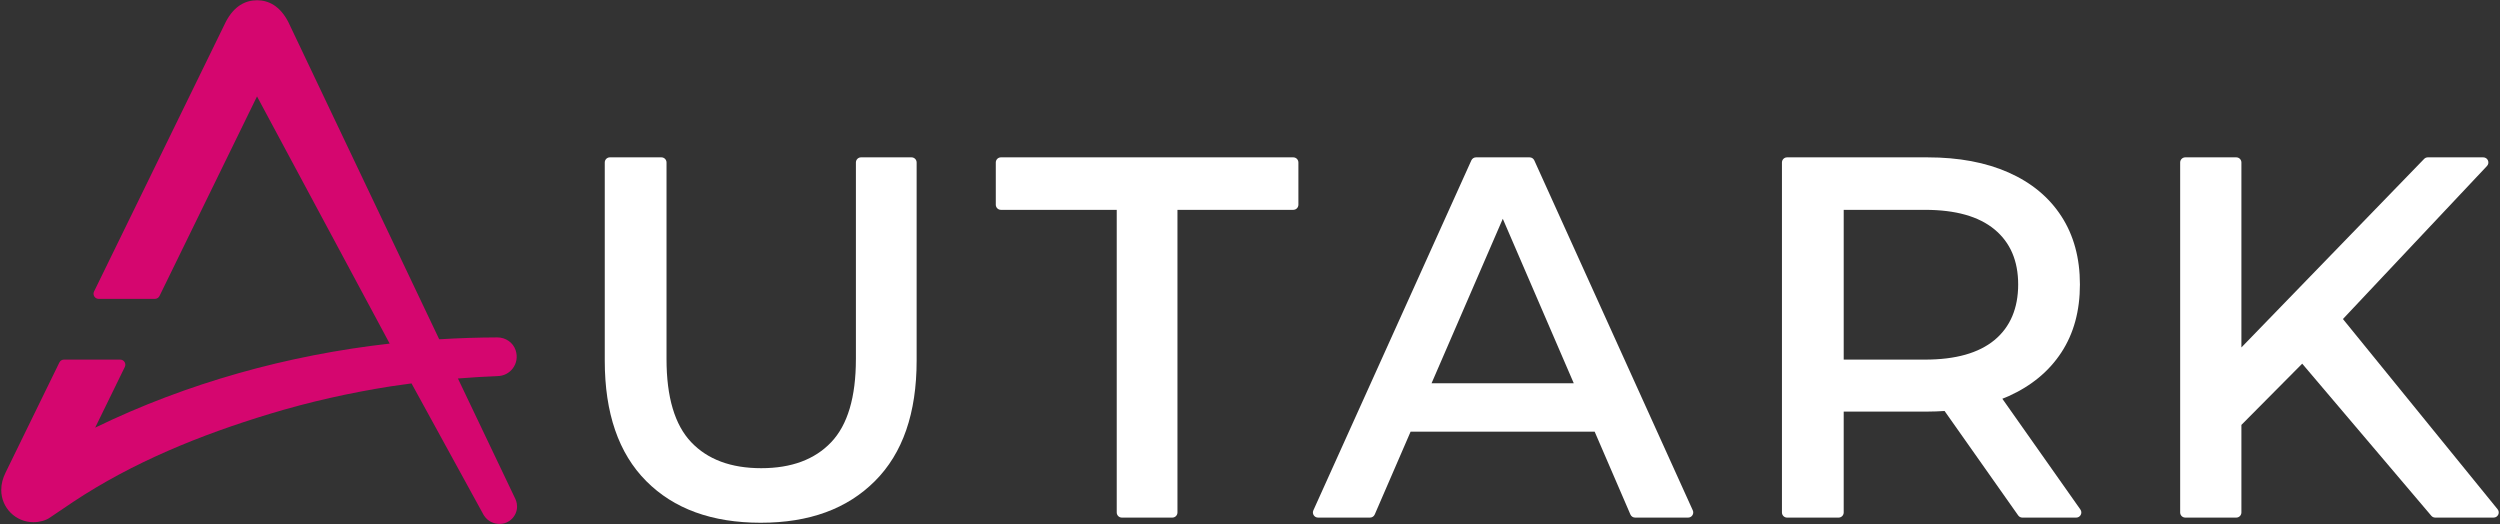
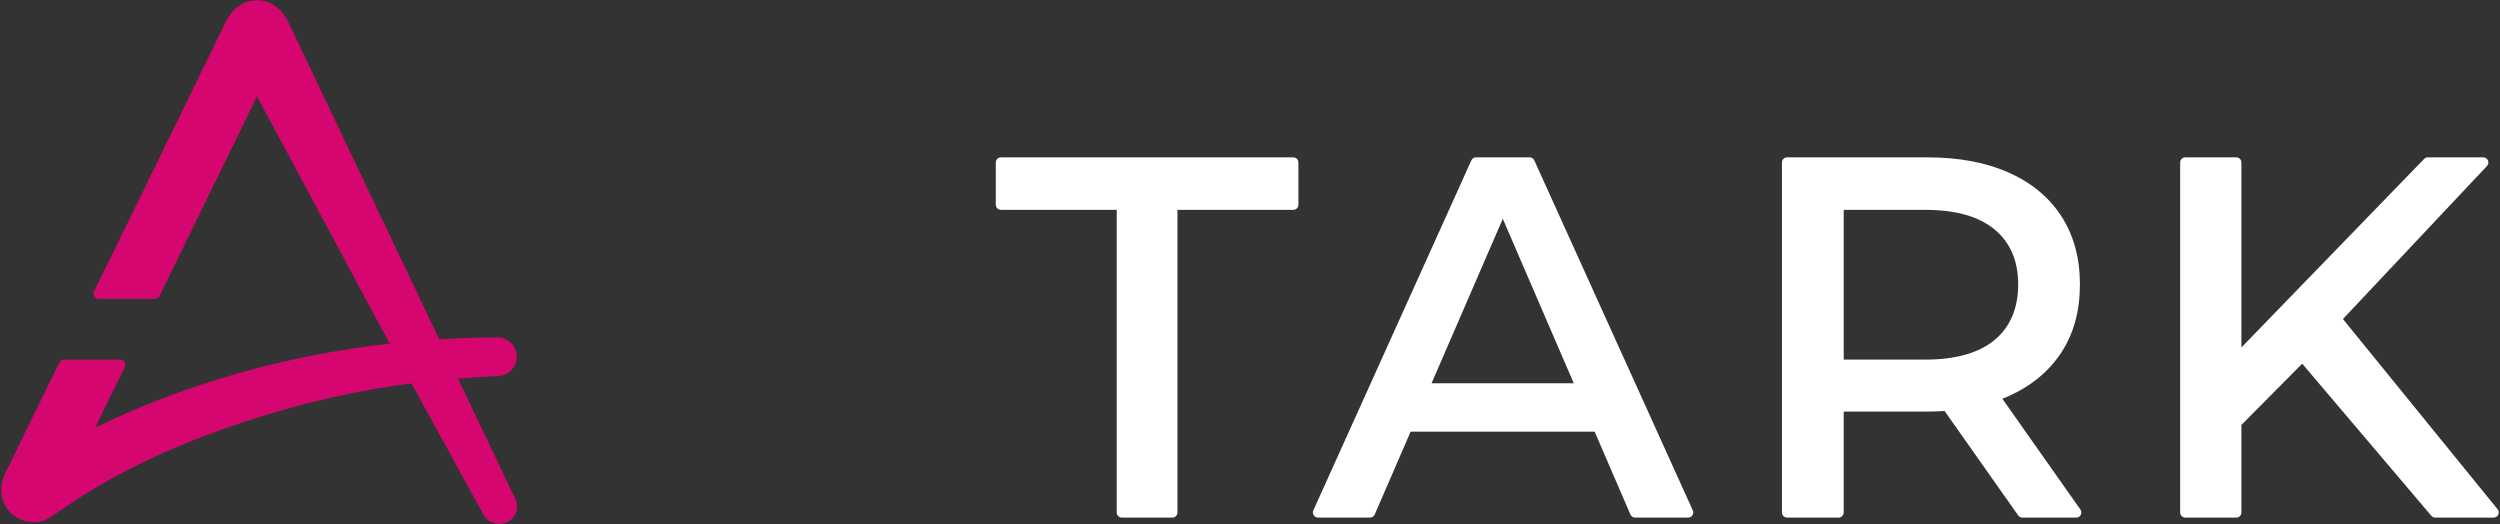
<svg xmlns="http://www.w3.org/2000/svg" id="Ebene_1" data-name="Ebene 1" viewBox="0 0 4000 838.67">
  <rect x="0" y="0" width="4000" height="838.67" fill="#333333" stroke="none" />
  <defs>
    <style>
      .cls-1 {
        fill: #ffffff;
      }

      .cls-1, .cls-2 {
        stroke-width: 0px;
      }

      .cls-2 {
        fill: #d5066f;
      }
    </style>
  </defs>
-   <path class="cls-1" d="M1369.43,574.54c0,60.93-13.18,105.27-39.52,132.98-26.35,27.73-63.69,41.58-111.98,41.58s-85.63-13.86-111.98-41.58c-26.35-27.71-39.52-72.05-39.52-132.98v-314.58c0-4.53-3.67-8.2-8.2-8.2h-82.41c-4.53,0-8.2,3.67-8.2,8.2v317.05c0,83.99,22.09,148.22,66.28,192.68,44.18,44.46,105.26,66.7,183.21,66.7s138.33-22.23,182.8-66.7c44.46-44.46,66.7-108.69,66.7-192.68v-317.05c0-4.53-3.67-8.2-8.2-8.2h-80.76c-4.53,0-8.2,3.67-8.2,8.2v314.58Z" />
-   <path class="cls-1" d="M1601.47,335.75h185.3v484.2c0,4.53,3.67,8.2,8.2,8.2h80.77c4.53,0,8.2-3.67,8.2-8.2v-484.2h185.3c4.53,0,8.2-3.67,8.2-8.2v-67.59c0-4.53-3.67-8.2-8.2-8.2h-467.77c-4.53,0-8.2,3.67-8.2,8.2v67.59c0,4.53,3.67,8.2,8.2,8.2Z" />
+   <path class="cls-1" d="M1601.47,335.75h185.3v484.2c0,4.53,3.67,8.2,8.2,8.2h80.77c4.53,0,8.2-3.67,8.2-8.2v-484.2h185.3c4.53,0,8.2-3.67,8.2-8.2v-67.59c0-4.53-3.67-8.2-8.2-8.2h-467.77c-4.53,0-8.2,3.67-8.2,8.2v67.59c0,4.53,3.67,8.2,8.2,8.2" />
  <path class="cls-1" d="M2354.16,256.59l-252.79,559.99c-2.45,5.43,1.52,11.57,7.47,11.57h83.2c3.27,0,6.22-1.94,7.52-4.94l57.41-132.57h294.47l57.2,132.56c1.3,3,4.26,4.95,7.53,4.95h84.82c5.96,0,9.93-6.15,7.47-11.58l-253.6-559.99c-1.33-2.93-4.25-4.82-7.47-4.82h-85.76c-3.22,0-6.15,1.89-7.47,4.83ZM2290.49,613.24l113.98-263.19,113.57,263.19h-227.55Z" />
  <path class="cls-1" d="M3213.83,633.82c36.5-16.47,64.64-39.79,84.4-69.99,19.76-30.18,29.64-66.41,29.64-108.69s-9.88-78.64-29.64-109.1c-19.76-30.47-47.9-53.79-84.4-69.99-36.51-16.18-79.74-24.29-129.69-24.29h-224.83c-4.53,0-8.2,3.67-8.2,8.2v559.99c0,4.53,3.67,8.2,8.2,8.2h82.41c4.53,0,8.2-3.67,8.2-8.2v-161.42h134.22c9.32,0,18.33-.38,27.18-.96l117.76,167.1c1.54,2.18,4.04,3.48,6.7,3.48h86.16c6.64,0,10.53-7.49,6.7-12.92l-124.9-177.24c3.4-1.35,6.8-2.69,10.09-4.17ZM3080.03,575.36h-130.1v-239.61h130.1c48.85,0,85.91,10.43,111.16,31.29,25.24,20.87,37.88,50.23,37.88,88.11s-12.63,68.07-37.88,88.93c-25.26,20.87-62.31,31.29-111.16,31.29Z" />
  <path class="cls-1" d="M3896.36,828.15h93.42c6.91,0,10.72-8.01,6.36-13.37l-247.46-304.34,230.5-244.86c4.93-5.23,1.22-13.82-5.97-13.82h-88.71c-2.22,0-4.34.9-5.89,2.49l-292.36,301.65v-295.94c0-4.53-3.67-8.2-8.2-8.2h-81.59c-4.53,0-8.2,3.67-8.2,8.2v559.99c0,4.53,3.67,8.2,8.2,8.2h81.59c4.53,0,8.2-3.67,8.2-8.2v-140.1l97.27-97.99,206.58,243.39c1.56,1.84,3.84,2.89,6.25,2.89Z" />
  <path class="cls-2" d="M823.65,796.35l-90.98-190.77c21.77-1.77,43.59-3.07,65.43-3.91l-2.33.07c20.46,0,36.29-19.86,29.24-41.36-4.06-12.4-16.04-20.51-29.09-20.51h-.3c-30.94.1-61.92,1.1-92.87,3.01L461.07,34.75C447.77,9.41,429.62.42,411.22.42s-36.51,8.99-49.83,34.34l-210.9,431.64c-2.66,5.45,1.3,11.8,7.37,11.8h89.96c3.13,0,5.99-1.78,7.37-4.6l156.03-319.34,212.27,395.5c-162.78,18.33-324.07,62.94-471.22,134.47l47.43-97.07c2.66-5.45-1.3-11.8-7.37-11.8h-89.96c-3.13,0-5.99,1.78-7.37,4.6L8.8,756.37c-4.34,8.87-6.8,17.9-6.8,27.68,0,28.41,23.03,51.45,51.45,51.45,9.61,0,19.51-2.56,26.26-7.27,6.82-4.49,24.73-16.82,37.22-25.11,95.95-63.68,204.11-107.43,314.46-140.87,63.44-19.26,128.31-33.81,193.85-44.11,11.04-1.7,22.1-3.23,33.19-4.68l115.59,210.83c6.55,10.25,16.16,13.95,25.55,13.95,15.11,0,27.72-12.43,27.72-27.76,0-7.01-2.42-11.49-3.62-14.14Z" />
</svg>